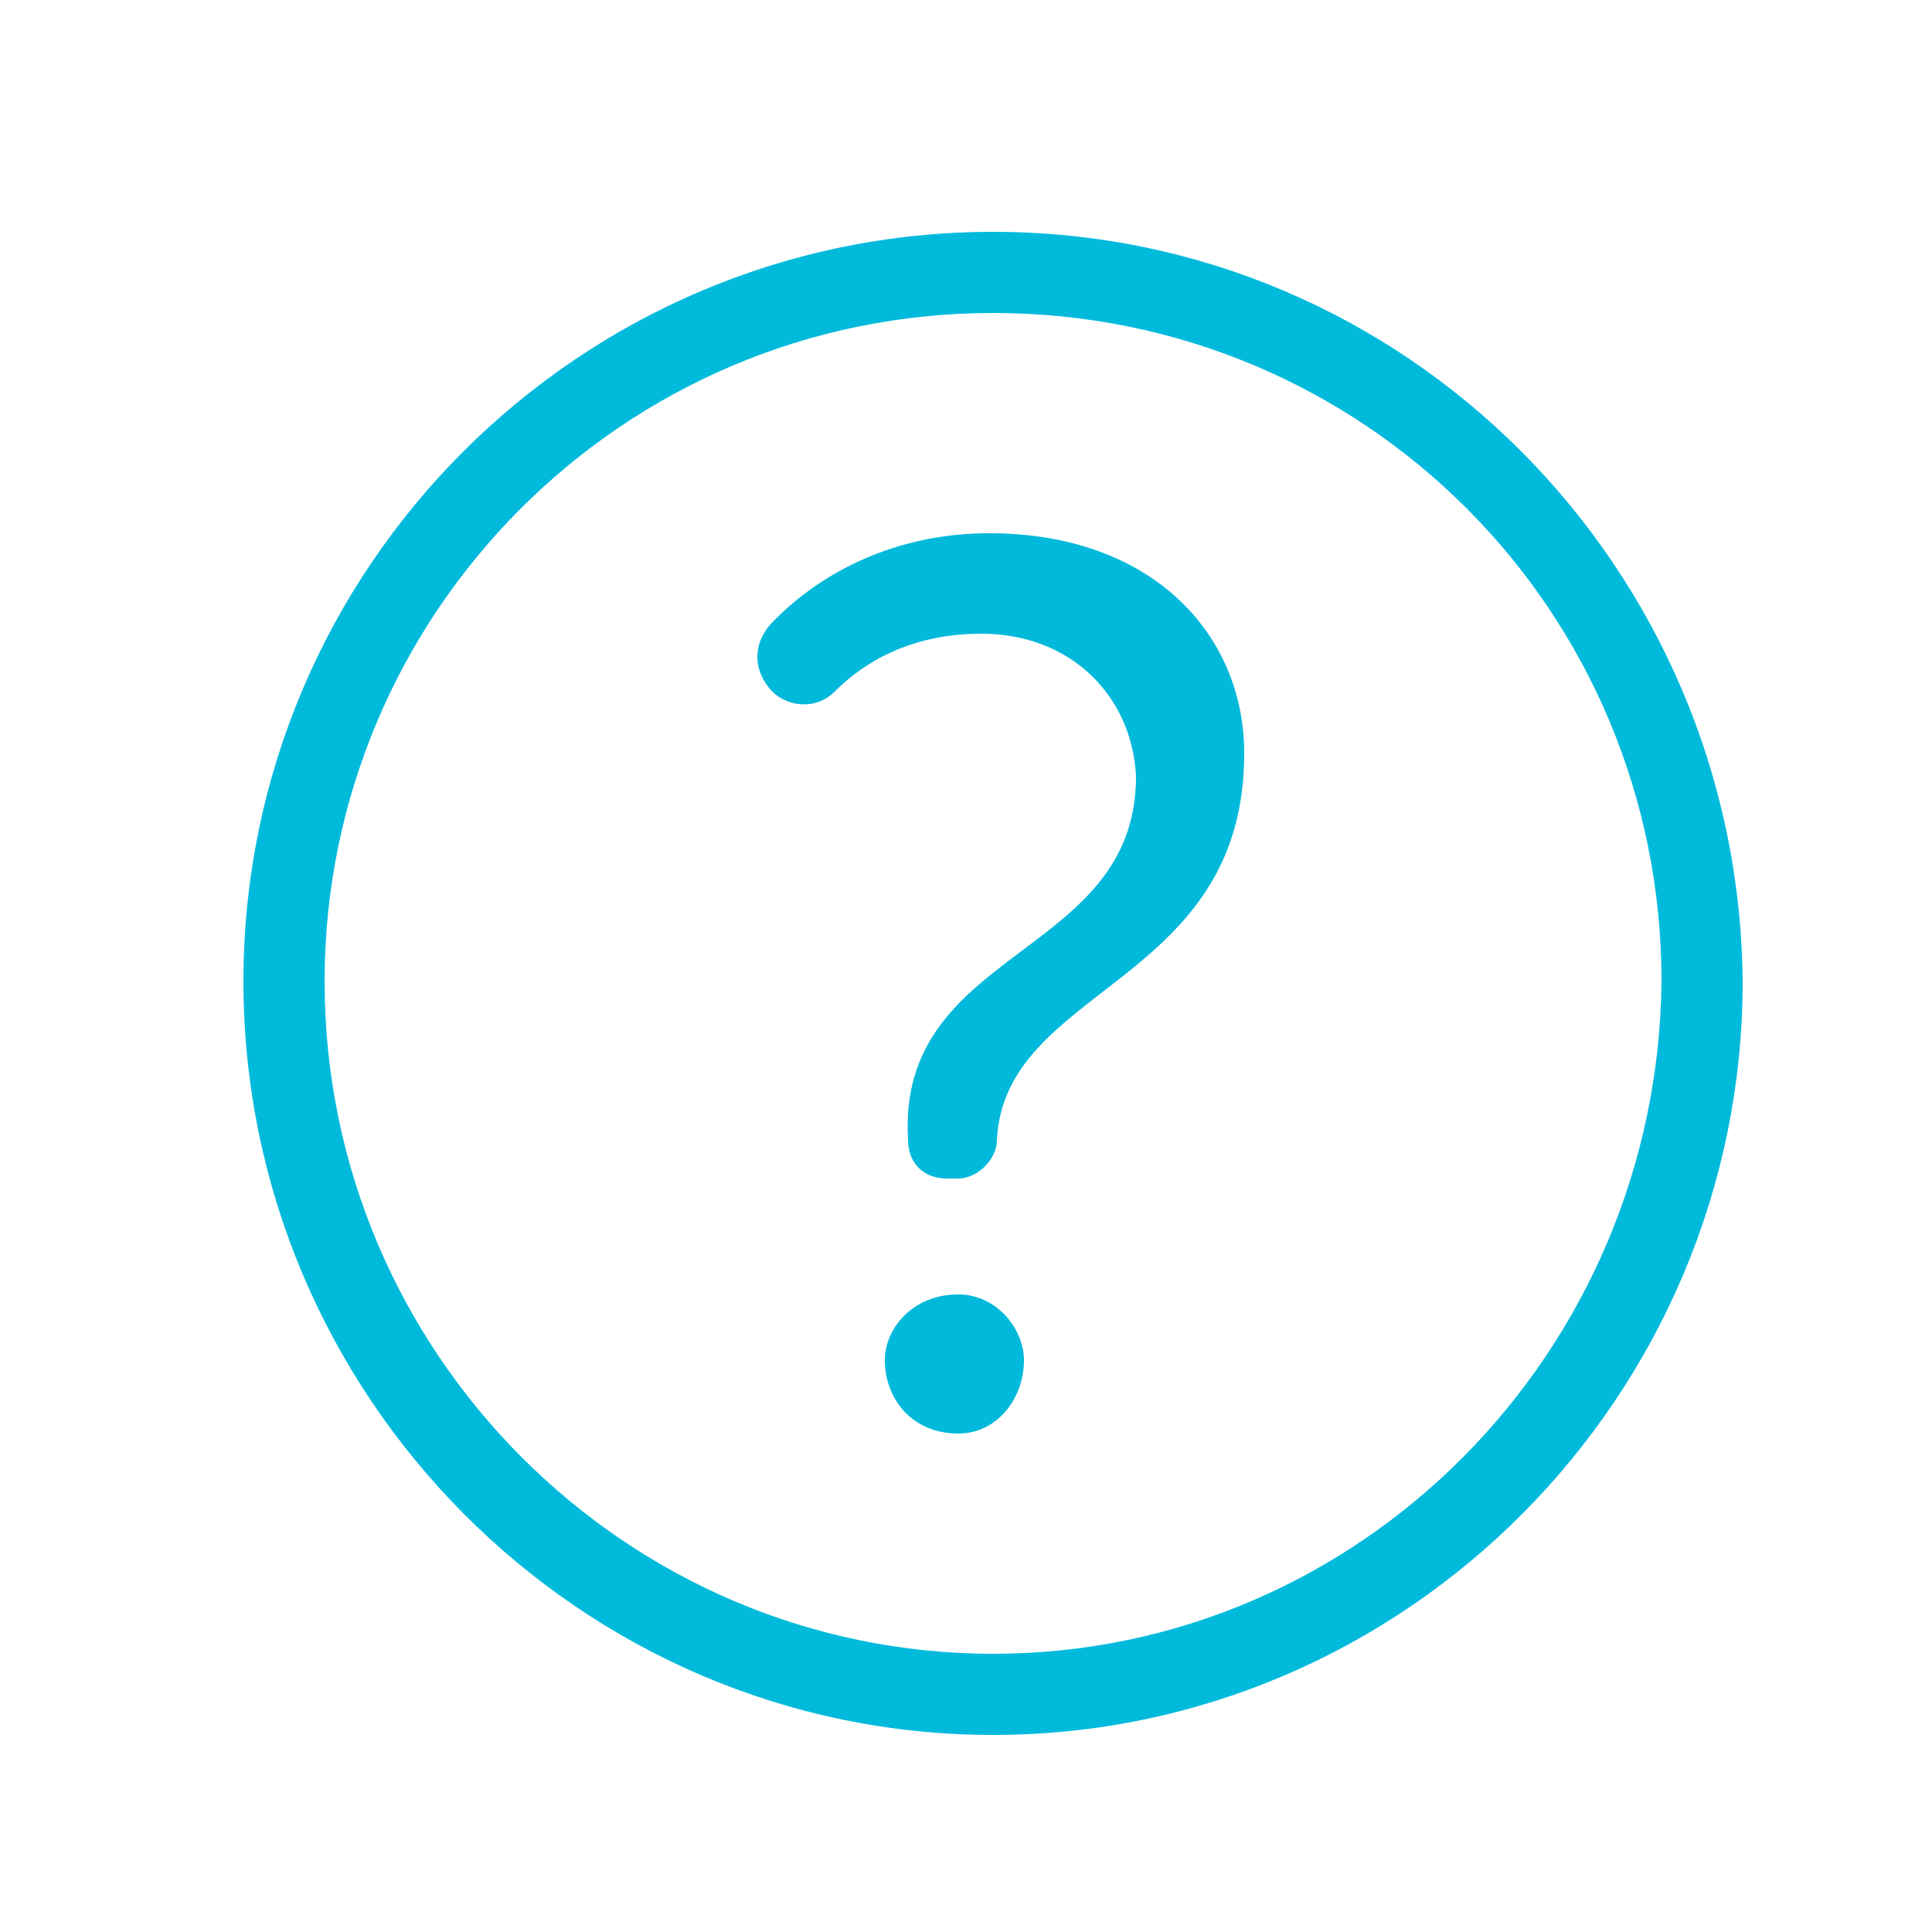
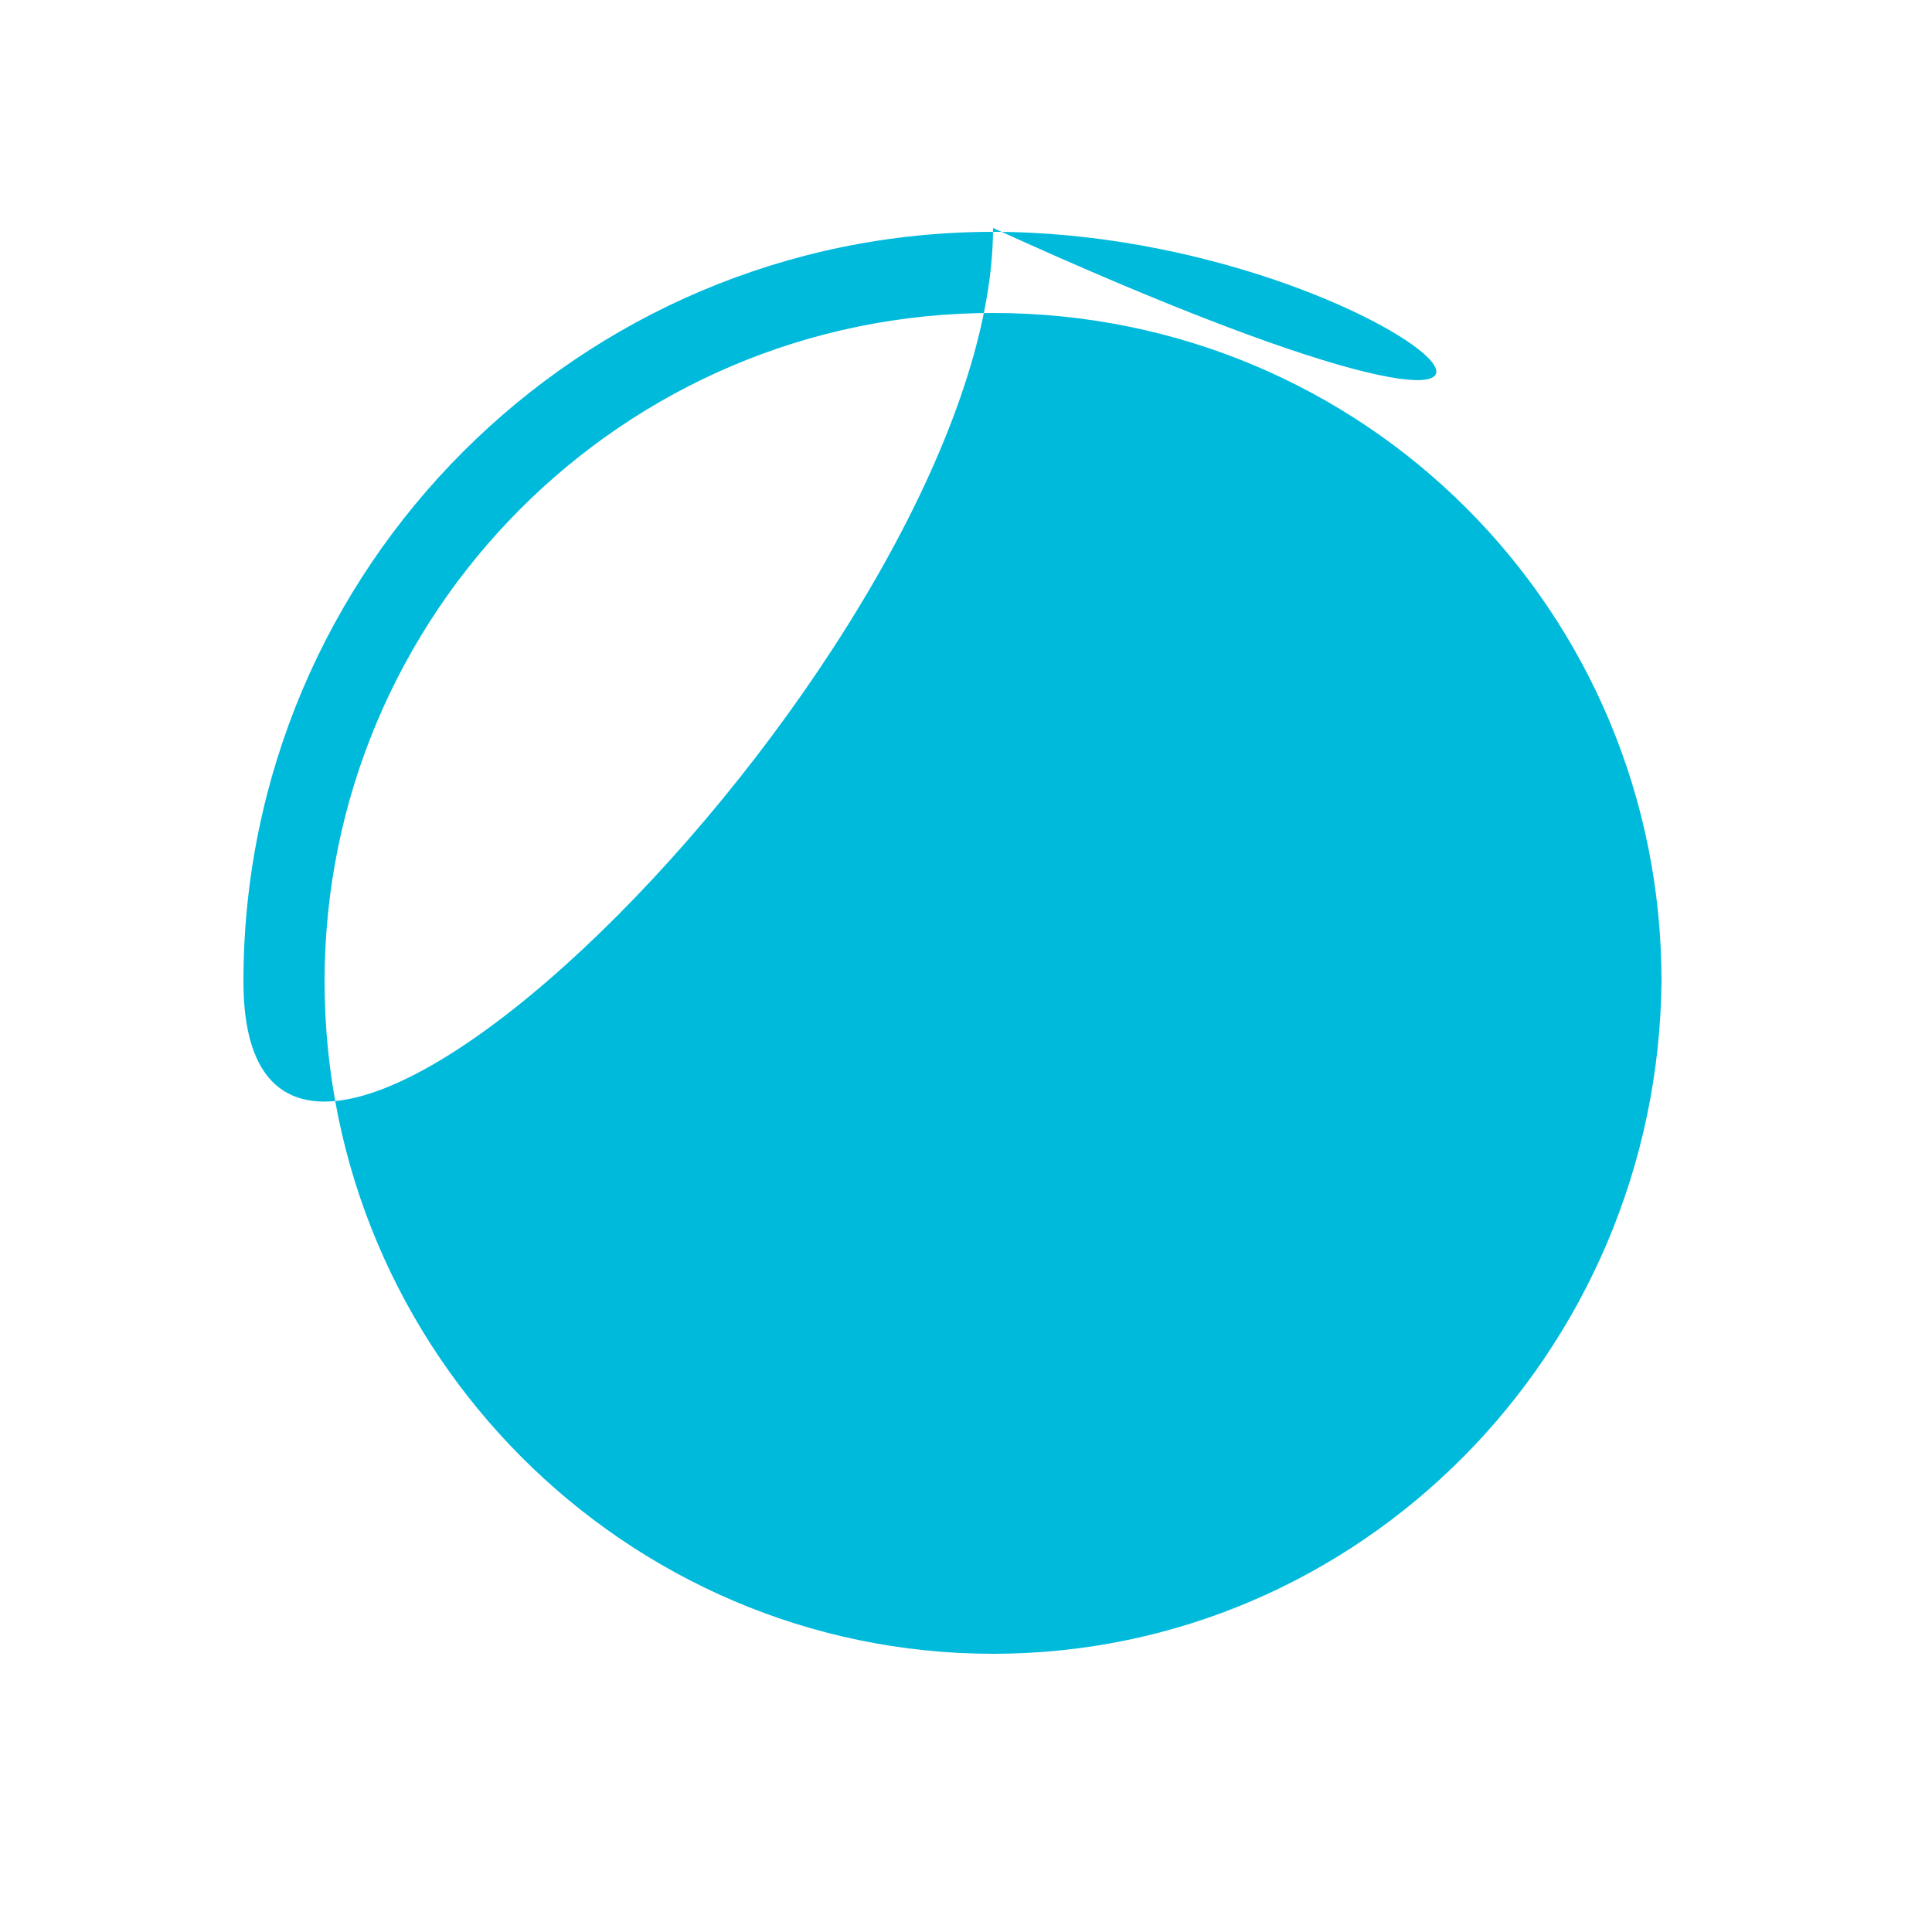
<svg xmlns="http://www.w3.org/2000/svg" id="Layer_1" viewBox="0 0 50 50">
  <style>.st0{fill:#00badc}.st1{fill:#00b9db}</style>
-   <path class="st0" d="M25.7 6C15 6 6.3 14.7 6.3 25.4S15 44.9 25.7 44.9s19.4-8.8 19.4-19.5C45 14.7 36.4 6 25.7 6zm0 36.8c-9.5 0-17.3-7.8-17.3-17.4 0-9.5 7.7-17.3 17.3-17.3S43 15.8 43 25.4c-.1 9.6-7.8 17.4-17.3 17.4z" />
-   <path class="st1" d="M25.4 16.4c-1.5 0-2.8.5-3.8 1.5-.5.5-1.3.4-1.7-.1-.4-.5-.4-1.1 0-1.6 1.3-1.4 3.3-2.4 5.7-2.4 4.2 0 6.6 2.6 6.6 5.7 0 6-6.2 6-6.4 10 0 .5-.5 1-1 1h-.3c-.6 0-1-.4-1-1-.3-5 5.9-4.7 5.9-9.4-.1-2.1-1.7-3.7-4-3.7zm-.6 17.1c1 0 1.7.9 1.7 1.7 0 1-.7 1.9-1.7 1.9-1.2 0-1.9-.9-1.9-1.9 0-.8.7-1.7 1.9-1.7z" />
+   <path class="st0" d="M25.7 6C15 6 6.3 14.7 6.3 25.4s19.4-8.8 19.4-19.5C45 14.7 36.4 6 25.7 6zm0 36.8c-9.5 0-17.3-7.8-17.3-17.4 0-9.5 7.7-17.3 17.3-17.3S43 15.8 43 25.4c-.1 9.6-7.8 17.4-17.3 17.4z" />
</svg>